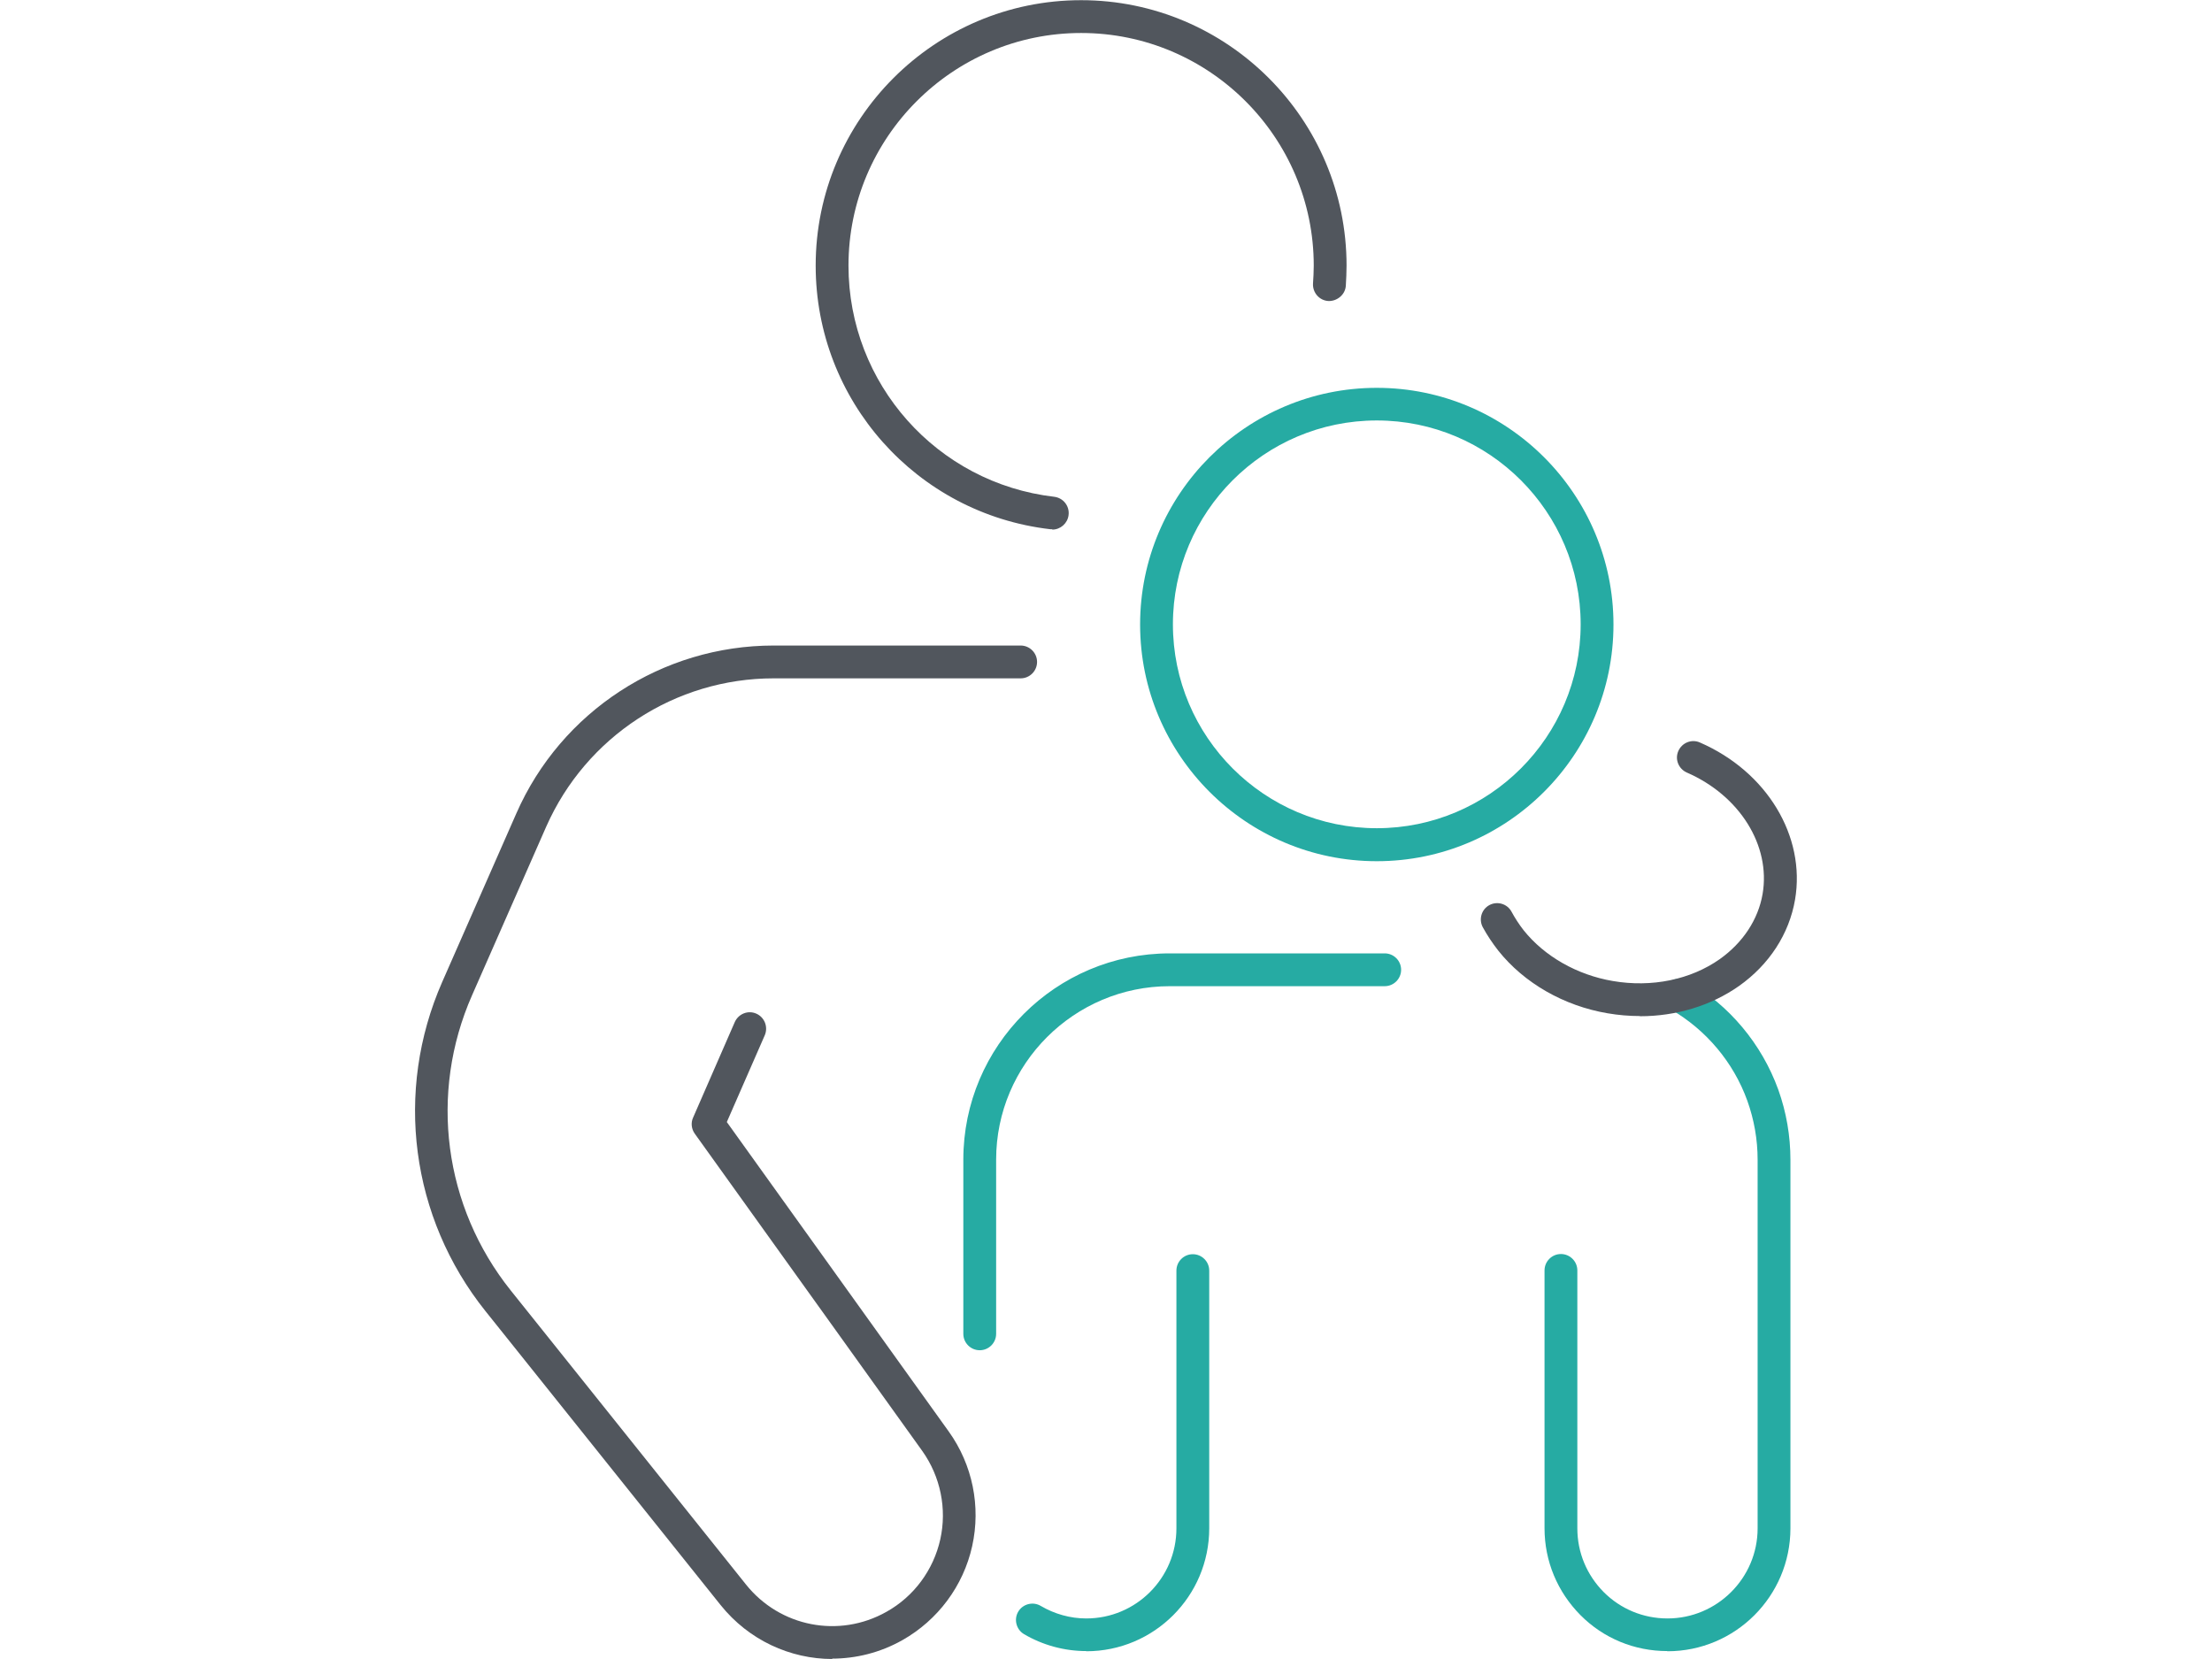
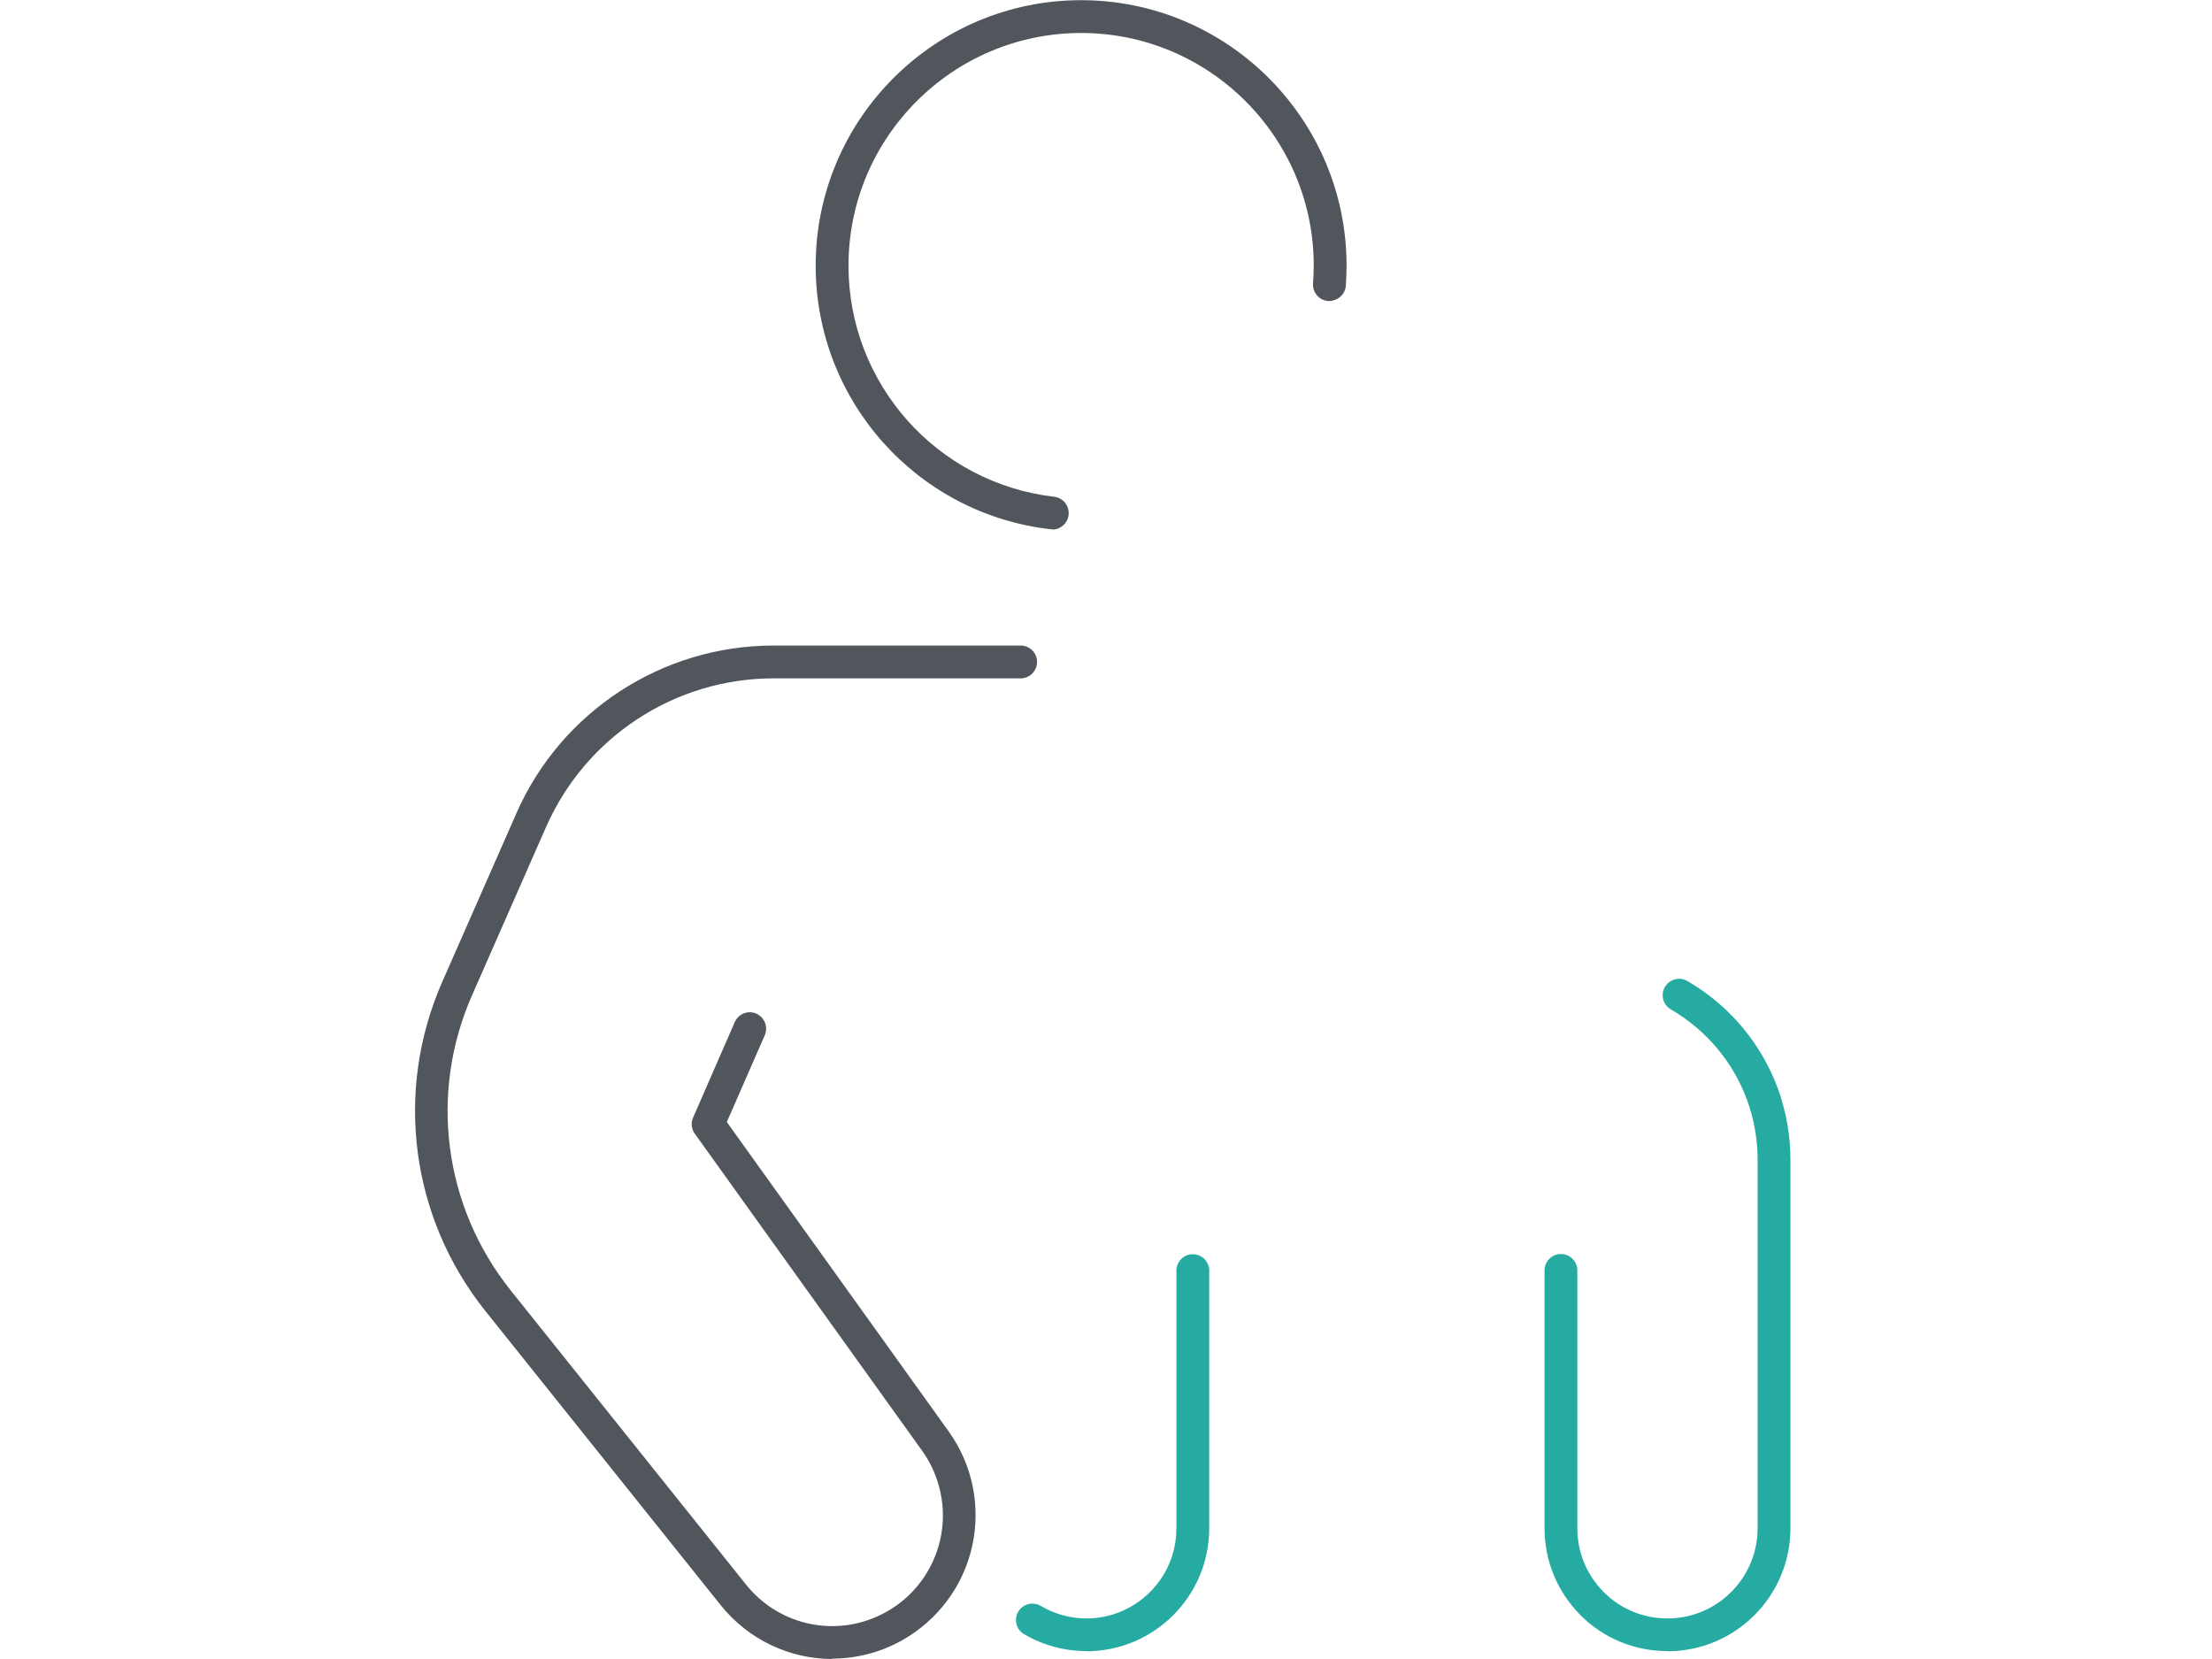
<svg xmlns="http://www.w3.org/2000/svg" id="Layer_1" baseProfile="tiny" version="1.2" viewBox="0 0 120 90" width="120" height="90">
  <g>
    <path d="M90.45,89.57c-1.78,0-3.46-.69-4.71-1.95s-1.95-2.93-1.95-4.71v-13.99c0-.49.4-.89.89-.89s.89.4.89.89v13.99c0,1.31.51,2.53,1.43,3.46.92.92,2.15,1.43,3.46,1.43,2.69,0,4.89-2.19,4.89-4.89v-19.99c0-1.1-.19-2.18-.56-3.21-.75-2.08-2.23-3.84-4.15-4.95-.42-.25-.57-.79-.32-1.22.25-.42.79-.57,1.22-.32,2.28,1.32,4.03,3.41,4.93,5.89.44,1.23.66,2.51.66,3.81v19.99c0,3.68-2.99,6.67-6.67,6.67Z" fill="#26aba3" />
-     <path d="M53.15,73.25c-.49,0-.89-.4-.89-.89v-9.45c0-6.17,5.02-11.19,11.2-11.19h11.66c.49,0,.89.4.89.89s-.4.89-.89.89h-11.66c-5.19,0-9.42,4.22-9.42,9.41v9.45c0,.49-.4.89-.89.89Z" fill="#26aba3" />
    <path d="M58.93,89.57c-1.19,0-2.36-.32-3.38-.92-.42-.25-.56-.8-.31-1.22.25-.42.8-.56,1.22-.31.75.44,1.6.68,2.47.68,2.7,0,4.89-2.19,4.89-4.89v-13.98c0-.49.4-.89.89-.89s.89.4.89.89v13.98c0,3.68-2.99,6.67-6.67,6.67Z" fill="#26aba3" />
-     <path d="M74.69,46.72c-7.08,0-12.84-5.76-12.84-12.84s5.76-12.84,12.84-12.84,12.84,5.76,12.84,12.84-5.76,12.84-12.84,12.84ZM74.69,22.81c-6.1,0-11.06,4.96-11.06,11.06s4.96,11.06,11.06,11.06,11.06-4.96,11.06-11.06-4.96-11.06-11.06-11.06Z" fill="#26aba3" />
  </g>
  <g>
    <path d="M45.16,90c-2.29,0-4.54-1.02-6.07-2.93l-12.76-15.95c-4.05-5.07-4.95-11.91-2.34-17.85l4.02-9.14c2.43-5.54,7.92-9.11,13.96-9.11h13.4c.49,0,.89.4.89.89s-.4.89-.89.89h-13.4c-5.34,0-10.18,3.16-12.34,8.05l-4.02,9.14c-2.35,5.33-1.54,11.47,2.1,16.02l12.76,15.95c1.84,2.3,5.05,2.93,7.62,1.48,1.49-.83,2.55-2.27,2.92-3.93.37-1.66.01-3.41-.98-4.8l-12.34-17.21c-.18-.25-.22-.59-.09-.87l2.26-5.18c.2-.45.72-.66,1.17-.46.45.2.65.72.46,1.17l-2.06,4.71,12.04,16.79c1.29,1.8,1.75,4.06,1.27,6.22-.48,2.16-1.86,4.01-3.79,5.1-1.21.68-2.52,1-3.82,1Z" fill="#51565d" />
-     <path d="M88.96,55.12c-.58,0-1.17-.05-1.75-.15-2.37-.4-4.53-1.64-5.93-3.4-.32-.41-.6-.83-.84-1.27-.23-.43-.07-.97.36-1.2.43-.23.97-.07,1.2.36.19.35.41.69.66,1.01,1.13,1.41,2.89,2.42,4.84,2.75,2.1.36,4.21-.07,5.8-1.19,1.25-.89,2.08-2.14,2.32-3.53.45-2.63-1.24-5.34-4.11-6.59-.45-.2-.66-.72-.46-1.17.2-.45.72-.66,1.17-.46,3.63,1.58,5.75,5.08,5.16,8.53-.32,1.86-1.4,3.52-3.04,4.68-1.52,1.07-3.41,1.64-5.37,1.64Z" fill="#51565d" />
    <path d="M57.08,28.71s-.07,0-.1,0c-7.26-.84-12.73-6.99-12.73-14.3,0-7.94,6.46-14.4,14.4-14.4s14.4,6.46,14.4,14.4c0,.37-.02.73-.04,1.09-.03.49-.48.85-.95.83-.49-.03-.86-.46-.83-.95.02-.32.04-.64.04-.97,0-6.96-5.66-12.62-12.62-12.62s-12.62,5.66-12.62,12.62c0,6.41,4.8,11.8,11.16,12.54.49.06.84.5.78.99-.05.45-.44.79-.88.79Z" fill="#51565d" />
  </g>
</svg>